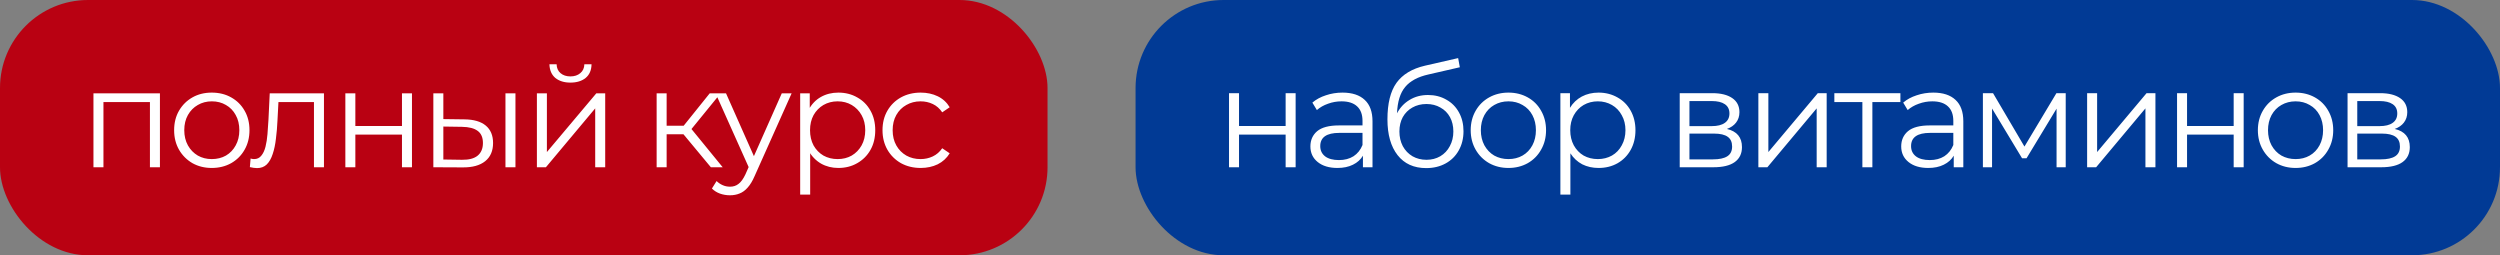
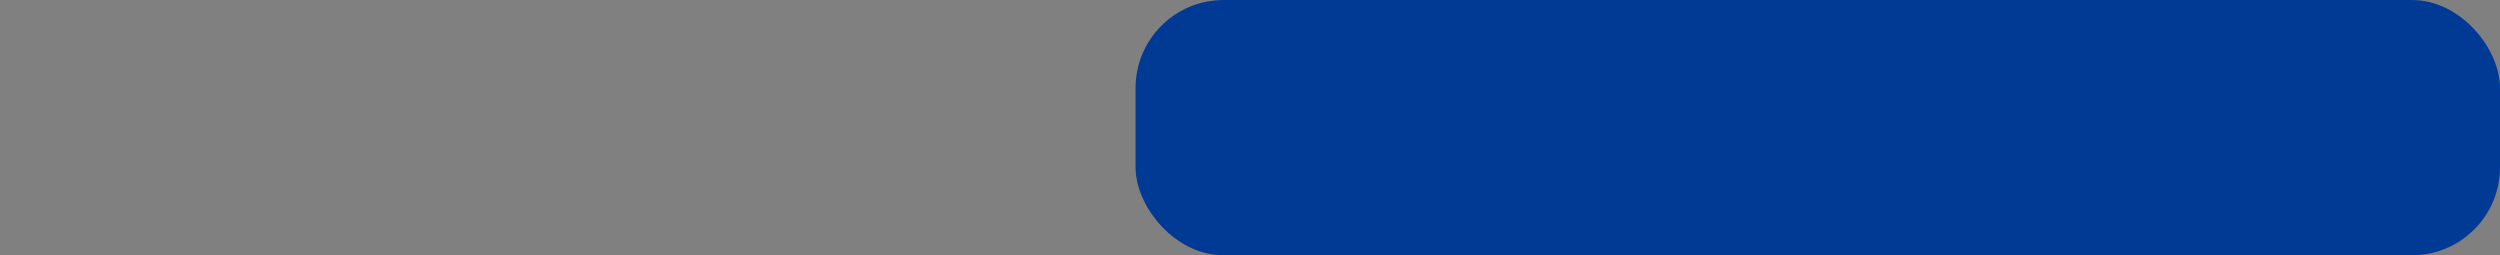
<svg xmlns="http://www.w3.org/2000/svg" width="284" height="29" viewBox="0 0 284 29" fill="none">
  <rect x="0" y="0" width="284" height="29" fill="#808080" stroke="none" />
-   <rect width="119" height="29" rx="10" fill="#B90112" />
  <rect x="129" width="155" height="29" rx="10" fill="#013A95" />
-   <path d="M10.616 19V10.6H18.168V19H17.032V11.288L17.32 11.592H11.464L11.752 11.288V19H10.616ZM24.053 19.08C23.243 19.08 22.512 18.899 21.861 18.536C21.221 18.163 20.715 17.656 20.341 17.016C19.968 16.365 19.781 15.624 19.781 14.792C19.781 13.949 19.968 13.208 20.341 12.568C20.715 11.928 21.221 11.427 21.861 11.064C22.501 10.701 23.232 10.52 24.053 10.52C24.885 10.52 25.621 10.701 26.261 11.064C26.912 11.427 27.419 11.928 27.781 12.568C28.155 13.208 28.341 13.949 28.341 14.792C28.341 15.624 28.155 16.365 27.781 17.016C27.419 17.656 26.912 18.163 26.261 18.536C25.611 18.899 24.875 19.08 24.053 19.08ZM24.053 18.072C24.661 18.072 25.2 17.939 25.669 17.672C26.139 17.395 26.507 17.011 26.773 16.52C27.051 16.019 27.189 15.443 27.189 14.792C27.189 14.131 27.051 13.555 26.773 13.064C26.507 12.573 26.139 12.195 25.669 11.928C25.2 11.651 24.667 11.512 24.069 11.512C23.472 11.512 22.939 11.651 22.469 11.928C22 12.195 21.627 12.573 21.349 13.064C21.072 13.555 20.933 14.131 20.933 14.792C20.933 15.443 21.072 16.019 21.349 16.52C21.627 17.011 22 17.395 22.469 17.672C22.939 17.939 23.467 18.072 24.053 18.072ZM29.202 19.096C29.074 19.096 28.941 19.085 28.802 19.064C28.674 19.043 28.536 19.016 28.386 18.984L28.466 18.008C28.541 18.019 28.61 18.035 28.674 18.056C28.749 18.067 28.813 18.072 28.866 18.072C29.208 18.072 29.48 17.944 29.682 17.688C29.896 17.432 30.056 17.091 30.162 16.664C30.269 16.237 30.344 15.757 30.386 15.224C30.429 14.68 30.466 14.136 30.498 13.592L30.642 10.6H36.802V19H35.666V11.256L35.954 11.592H31.378L31.65 11.24L31.522 13.672C31.49 14.397 31.432 15.091 31.346 15.752C31.272 16.413 31.149 16.995 30.978 17.496C30.818 17.997 30.594 18.392 30.306 18.68C30.018 18.957 29.65 19.096 29.202 19.096ZM39.232 19V10.6H40.368V14.312H45.664V10.6H46.8V19H45.664V15.288H40.368V19H39.232ZM52.556 19.016L49.228 19V10.6H50.364V13.528L52.764 13.56C53.821 13.571 54.626 13.805 55.181 14.264C55.735 14.723 56.013 15.384 56.013 16.248C56.013 17.144 55.714 17.832 55.117 18.312C54.519 18.792 53.666 19.027 52.556 19.016ZM52.477 18.152C53.266 18.163 53.858 18.008 54.252 17.688C54.658 17.357 54.861 16.877 54.861 16.248C54.861 15.619 54.663 15.16 54.269 14.872C53.874 14.573 53.276 14.419 52.477 14.408L50.364 14.376V18.12L52.477 18.152ZM57.42 19V10.6H58.556V19H57.42ZM60.991 19V10.6H62.127V17.272L67.743 10.6H68.751V19H67.615V12.312L62.015 19H60.991ZM64.799 9.384C64.095 9.384 63.524 9.208 63.087 8.856C62.66 8.493 62.436 7.976 62.415 7.304H63.231C63.242 7.731 63.391 8.067 63.679 8.312C63.967 8.557 64.34 8.68 64.799 8.68C65.258 8.68 65.631 8.557 65.919 8.312C66.218 8.067 66.372 7.731 66.383 7.304H67.199C67.188 7.976 66.964 8.493 66.527 8.856C66.09 9.208 65.514 9.384 64.799 9.384ZM80.754 19L77.298 14.84L78.242 14.28L82.098 19H80.754ZM74.594 19V10.6H75.73V19H74.594ZM75.378 15.256V14.28H78.082V15.256H75.378ZM78.338 14.92L77.282 14.76L80.626 10.6H81.858L78.338 14.92ZM82.922 22.184C82.528 22.184 82.149 22.12 81.787 21.992C81.434 21.864 81.13 21.672 80.874 21.416L81.403 20.568C81.616 20.771 81.845 20.925 82.091 21.032C82.347 21.149 82.629 21.208 82.939 21.208C83.312 21.208 83.632 21.101 83.898 20.888C84.176 20.685 84.437 20.323 84.683 19.8L85.227 18.568L85.355 18.392L88.811 10.6H89.93L85.722 20.008C85.488 20.552 85.227 20.984 84.939 21.304C84.661 21.624 84.357 21.848 84.026 21.976C83.696 22.115 83.328 22.184 82.922 22.184ZM85.162 19.24L81.29 10.6H82.475L85.898 18.312L85.162 19.24ZM95.236 19.08C94.511 19.08 93.855 18.915 93.268 18.584C92.682 18.243 92.212 17.757 91.86 17.128C91.519 16.488 91.348 15.709 91.348 14.792C91.348 13.875 91.519 13.101 91.86 12.472C92.202 11.832 92.666 11.347 93.252 11.016C93.839 10.685 94.5 10.52 95.236 10.52C96.036 10.52 96.751 10.701 97.38 11.064C98.02 11.416 98.522 11.917 98.884 12.568C99.247 13.208 99.428 13.949 99.428 14.792C99.428 15.645 99.247 16.392 98.884 17.032C98.522 17.672 98.02 18.173 97.38 18.536C96.751 18.899 96.036 19.08 95.236 19.08ZM90.9 22.104V10.6H91.988V13.128L91.876 14.808L92.036 16.504V22.104H90.9ZM95.156 18.072C95.754 18.072 96.287 17.939 96.756 17.672C97.226 17.395 97.599 17.011 97.876 16.52C98.154 16.019 98.292 15.443 98.292 14.792C98.292 14.141 98.154 13.571 97.876 13.08C97.599 12.589 97.226 12.205 96.756 11.928C96.287 11.651 95.754 11.512 95.156 11.512C94.559 11.512 94.02 11.651 93.54 11.928C93.071 12.205 92.698 12.589 92.42 13.08C92.154 13.571 92.02 14.141 92.02 14.792C92.02 15.443 92.154 16.019 92.42 16.52C92.698 17.011 93.071 17.395 93.54 17.672C94.02 17.939 94.559 18.072 95.156 18.072ZM104.589 19.08C103.757 19.08 103.01 18.899 102.349 18.536C101.698 18.163 101.186 17.656 100.813 17.016C100.44 16.365 100.253 15.624 100.253 14.792C100.253 13.949 100.44 13.208 100.813 12.568C101.186 11.928 101.698 11.427 102.349 11.064C103.01 10.701 103.757 10.52 104.589 10.52C105.304 10.52 105.949 10.659 106.525 10.936C107.101 11.213 107.554 11.629 107.885 12.184L107.037 12.76C106.749 12.333 106.392 12.019 105.965 11.816C105.538 11.613 105.074 11.512 104.573 11.512C103.976 11.512 103.437 11.651 102.957 11.928C102.477 12.195 102.098 12.573 101.821 13.064C101.544 13.555 101.405 14.131 101.405 14.792C101.405 15.453 101.544 16.029 101.821 16.52C102.098 17.011 102.477 17.395 102.957 17.672C103.437 17.939 103.976 18.072 104.573 18.072C105.074 18.072 105.538 17.971 105.965 17.768C106.392 17.565 106.749 17.256 107.037 16.84L107.885 17.416C107.554 17.96 107.101 18.376 106.525 18.664C105.949 18.941 105.304 19.08 104.589 19.08Z" fill="white" />
-   <path d="M139.616 10.584H140.752V14.312H146.048V10.584H147.184V19H146.048V15.288H140.752V19H139.616V10.584ZM152.509 10.52C153.608 10.52 154.45 10.797 155.037 11.352C155.624 11.896 155.917 12.707 155.917 13.784V19H154.829V17.688C154.573 18.125 154.194 18.467 153.693 18.712C153.202 18.957 152.616 19.08 151.933 19.08C150.994 19.08 150.248 18.856 149.693 18.408C149.138 17.96 148.861 17.368 148.861 16.632C148.861 15.917 149.117 15.341 149.629 14.904C150.152 14.467 150.978 14.248 152.109 14.248H154.781V13.736C154.781 13.011 154.578 12.461 154.173 12.088C153.768 11.704 153.176 11.512 152.397 11.512C151.864 11.512 151.352 11.603 150.861 11.784C150.37 11.955 149.949 12.195 149.597 12.504L149.085 11.656C149.512 11.293 150.024 11.016 150.621 10.824C151.218 10.621 151.848 10.52 152.509 10.52ZM152.109 18.184C152.749 18.184 153.298 18.04 153.757 17.752C154.216 17.453 154.557 17.027 154.781 16.472V15.096H152.141C150.701 15.096 149.981 15.597 149.981 16.6C149.981 17.091 150.168 17.48 150.541 17.768C150.914 18.045 151.437 18.184 152.109 18.184ZM162.221 10.792C163 10.792 163.693 10.968 164.301 11.32C164.92 11.661 165.4 12.147 165.741 12.776C166.082 13.395 166.253 14.104 166.253 14.904C166.253 15.725 166.072 16.456 165.709 17.096C165.357 17.725 164.861 18.216 164.221 18.568C163.581 18.92 162.845 19.096 162.013 19.096C160.616 19.096 159.533 18.605 158.765 17.624C157.997 16.643 157.613 15.288 157.613 13.56C157.613 11.757 157.954 10.376 158.637 9.416C159.33 8.456 160.408 7.805 161.869 7.464L165.645 6.6L165.837 7.64L162.285 8.456C161.08 8.723 160.194 9.197 159.629 9.88C159.064 10.552 158.754 11.549 158.701 12.872C159.042 12.221 159.517 11.715 160.125 11.352C160.733 10.979 161.432 10.792 162.221 10.792ZM162.045 18.152C162.632 18.152 163.154 18.019 163.613 17.752C164.082 17.475 164.445 17.091 164.701 16.6C164.968 16.109 165.101 15.555 165.101 14.936C165.101 14.317 164.973 13.773 164.717 13.304C164.461 12.835 164.098 12.472 163.629 12.216C163.17 11.949 162.642 11.816 162.045 11.816C161.448 11.816 160.914 11.949 160.445 12.216C159.986 12.472 159.624 12.835 159.357 13.304C159.101 13.773 158.973 14.317 158.973 14.936C158.973 15.555 159.101 16.109 159.357 16.6C159.624 17.091 159.992 17.475 160.461 17.752C160.93 18.019 161.458 18.152 162.045 18.152ZM171.36 19.08C170.549 19.08 169.819 18.899 169.168 18.536C168.517 18.163 168.005 17.651 167.632 17C167.259 16.349 167.072 15.613 167.072 14.792C167.072 13.971 167.259 13.235 167.632 12.584C168.005 11.933 168.517 11.427 169.168 11.064C169.819 10.701 170.549 10.52 171.36 10.52C172.171 10.52 172.901 10.701 173.552 11.064C174.203 11.427 174.709 11.933 175.072 12.584C175.445 13.235 175.632 13.971 175.632 14.792C175.632 15.613 175.445 16.349 175.072 17C174.709 17.651 174.203 18.163 173.552 18.536C172.901 18.899 172.171 19.08 171.36 19.08ZM171.36 18.072C171.957 18.072 172.491 17.939 172.96 17.672C173.44 17.395 173.813 17.005 174.08 16.504C174.347 16.003 174.48 15.432 174.48 14.792C174.48 14.152 174.347 13.581 174.08 13.08C173.813 12.579 173.44 12.195 172.96 11.928C172.491 11.651 171.957 11.512 171.36 11.512C170.763 11.512 170.224 11.651 169.744 11.928C169.275 12.195 168.901 12.579 168.624 13.08C168.357 13.581 168.224 14.152 168.224 14.792C168.224 15.432 168.357 16.003 168.624 16.504C168.901 17.005 169.275 17.395 169.744 17.672C170.224 17.939 170.763 18.072 171.36 18.072ZM181.596 10.52C182.385 10.52 183.1 10.701 183.74 11.064C184.38 11.416 184.881 11.917 185.244 12.568C185.606 13.219 185.788 13.96 185.788 14.792C185.788 15.635 185.606 16.381 185.244 17.032C184.881 17.683 184.38 18.189 183.74 18.552C183.11 18.904 182.396 19.08 181.596 19.08C180.913 19.08 180.294 18.941 179.74 18.664C179.196 18.376 178.748 17.96 178.396 17.416V22.104H177.26V10.584H178.348V12.248C178.689 11.693 179.137 11.267 179.692 10.968C180.257 10.669 180.892 10.52 181.596 10.52ZM181.516 18.072C182.102 18.072 182.636 17.939 183.116 17.672C183.596 17.395 183.969 17.005 184.236 16.504C184.513 16.003 184.652 15.432 184.652 14.792C184.652 14.152 184.513 13.587 184.236 13.096C183.969 12.595 183.596 12.205 183.116 11.928C182.636 11.651 182.102 11.512 181.516 11.512C180.918 11.512 180.38 11.651 179.9 11.928C179.43 12.205 179.057 12.595 178.78 13.096C178.513 13.587 178.38 14.152 178.38 14.792C178.38 15.432 178.513 16.003 178.78 16.504C179.057 17.005 179.43 17.395 179.9 17.672C180.38 17.939 180.918 18.072 181.516 18.072ZM196.176 14.648C197.317 14.915 197.888 15.603 197.888 16.712C197.888 17.448 197.616 18.013 197.072 18.408C196.528 18.803 195.717 19 194.64 19H190.816V10.584H194.528C195.488 10.584 196.24 10.771 196.784 11.144C197.328 11.517 197.6 12.051 197.6 12.744C197.6 13.203 197.472 13.597 197.216 13.928C196.971 14.248 196.624 14.488 196.176 14.648ZM191.92 14.328H194.448C195.099 14.328 195.595 14.205 195.936 13.96C196.288 13.715 196.464 13.357 196.464 12.888C196.464 12.419 196.288 12.067 195.936 11.832C195.595 11.597 195.099 11.48 194.448 11.48H191.92V14.328ZM194.592 18.104C195.317 18.104 195.861 17.987 196.224 17.752C196.587 17.517 196.768 17.149 196.768 16.648C196.768 16.147 196.603 15.779 196.272 15.544C195.941 15.299 195.419 15.176 194.704 15.176H191.92V18.104H194.592ZM199.75 10.584H200.886V17.272L206.502 10.584H207.51V19H206.374V12.312L200.774 19H199.75V10.584ZM215.886 11.592H212.702V19H211.566V11.592H208.382V10.584H215.886V11.592ZM219.625 10.52C220.723 10.52 221.566 10.797 222.153 11.352C222.739 11.896 223.033 12.707 223.033 13.784V19H221.945V17.688C221.689 18.125 221.31 18.467 220.809 18.712C220.318 18.957 219.731 19.08 219.049 19.08C218.11 19.08 217.363 18.856 216.809 18.408C216.254 17.96 215.977 17.368 215.977 16.632C215.977 15.917 216.233 15.341 216.745 14.904C217.267 14.467 218.094 14.248 219.225 14.248H221.897V13.736C221.897 13.011 221.694 12.461 221.289 12.088C220.883 11.704 220.291 11.512 219.513 11.512C218.979 11.512 218.467 11.603 217.977 11.784C217.486 11.955 217.065 12.195 216.713 12.504L216.201 11.656C216.627 11.293 217.139 11.016 217.737 10.824C218.334 10.621 218.963 10.52 219.625 10.52ZM219.225 18.184C219.865 18.184 220.414 18.04 220.873 17.752C221.331 17.453 221.673 17.027 221.897 16.472V15.096H219.257C217.817 15.096 217.097 15.597 217.097 16.6C217.097 17.091 217.283 17.48 217.657 17.768C218.03 18.045 218.553 18.184 219.225 18.184ZM234.665 10.584V19H233.625V12.344L230.217 17.976H229.705L226.297 12.328V19H225.257V10.584H226.409L229.977 16.648L233.609 10.584H234.665ZM237.097 10.584H238.233V17.272L243.849 10.584H244.857V19H243.721V12.312L238.121 19H237.097V10.584ZM247.313 10.584H248.449V14.312H253.745V10.584H254.881V19H253.745V15.288H248.449V19H247.313V10.584ZM260.782 19.08C259.971 19.08 259.24 18.899 258.59 18.536C257.939 18.163 257.427 17.651 257.054 17C256.68 16.349 256.494 15.613 256.494 14.792C256.494 13.971 256.68 13.235 257.054 12.584C257.427 11.933 257.939 11.427 258.59 11.064C259.24 10.701 259.971 10.52 260.782 10.52C261.592 10.52 262.323 10.701 262.974 11.064C263.624 11.427 264.131 11.933 264.494 12.584C264.867 13.235 265.054 13.971 265.054 14.792C265.054 15.613 264.867 16.349 264.494 17C264.131 17.651 263.624 18.163 262.974 18.536C262.323 18.899 261.592 19.08 260.782 19.08ZM260.782 18.072C261.379 18.072 261.912 17.939 262.382 17.672C262.862 17.395 263.235 17.005 263.502 16.504C263.768 16.003 263.902 15.432 263.902 14.792C263.902 14.152 263.768 13.581 263.502 13.08C263.235 12.579 262.862 12.195 262.382 11.928C261.912 11.651 261.379 11.512 260.782 11.512C260.184 11.512 259.646 11.651 259.166 11.928C258.696 12.195 258.323 12.579 258.046 13.08C257.779 13.581 257.646 14.152 257.646 14.792C257.646 15.432 257.779 16.003 258.046 16.504C258.323 17.005 258.696 17.395 259.166 17.672C259.646 17.939 260.184 18.072 260.782 18.072ZM272.042 14.648C273.183 14.915 273.754 15.603 273.754 16.712C273.754 17.448 273.482 18.013 272.938 18.408C272.394 18.803 271.583 19 270.506 19H266.682V10.584H270.394C271.354 10.584 272.106 10.771 272.65 11.144C273.194 11.517 273.466 12.051 273.466 12.744C273.466 13.203 273.338 13.597 273.082 13.928C272.836 14.248 272.49 14.488 272.042 14.648ZM267.786 14.328H270.314C270.964 14.328 271.46 14.205 271.802 13.96C272.154 13.715 272.33 13.357 272.33 12.888C272.33 12.419 272.154 12.067 271.802 11.832C271.46 11.597 270.964 11.48 270.314 11.48H267.786V14.328ZM270.458 18.104C271.183 18.104 271.727 17.987 272.09 17.752C272.452 17.517 272.634 17.149 272.634 16.648C272.634 16.147 272.468 15.779 272.138 15.544C271.807 15.299 271.284 15.176 270.57 15.176H267.786V18.104H270.458Z" fill="white" />
</svg>